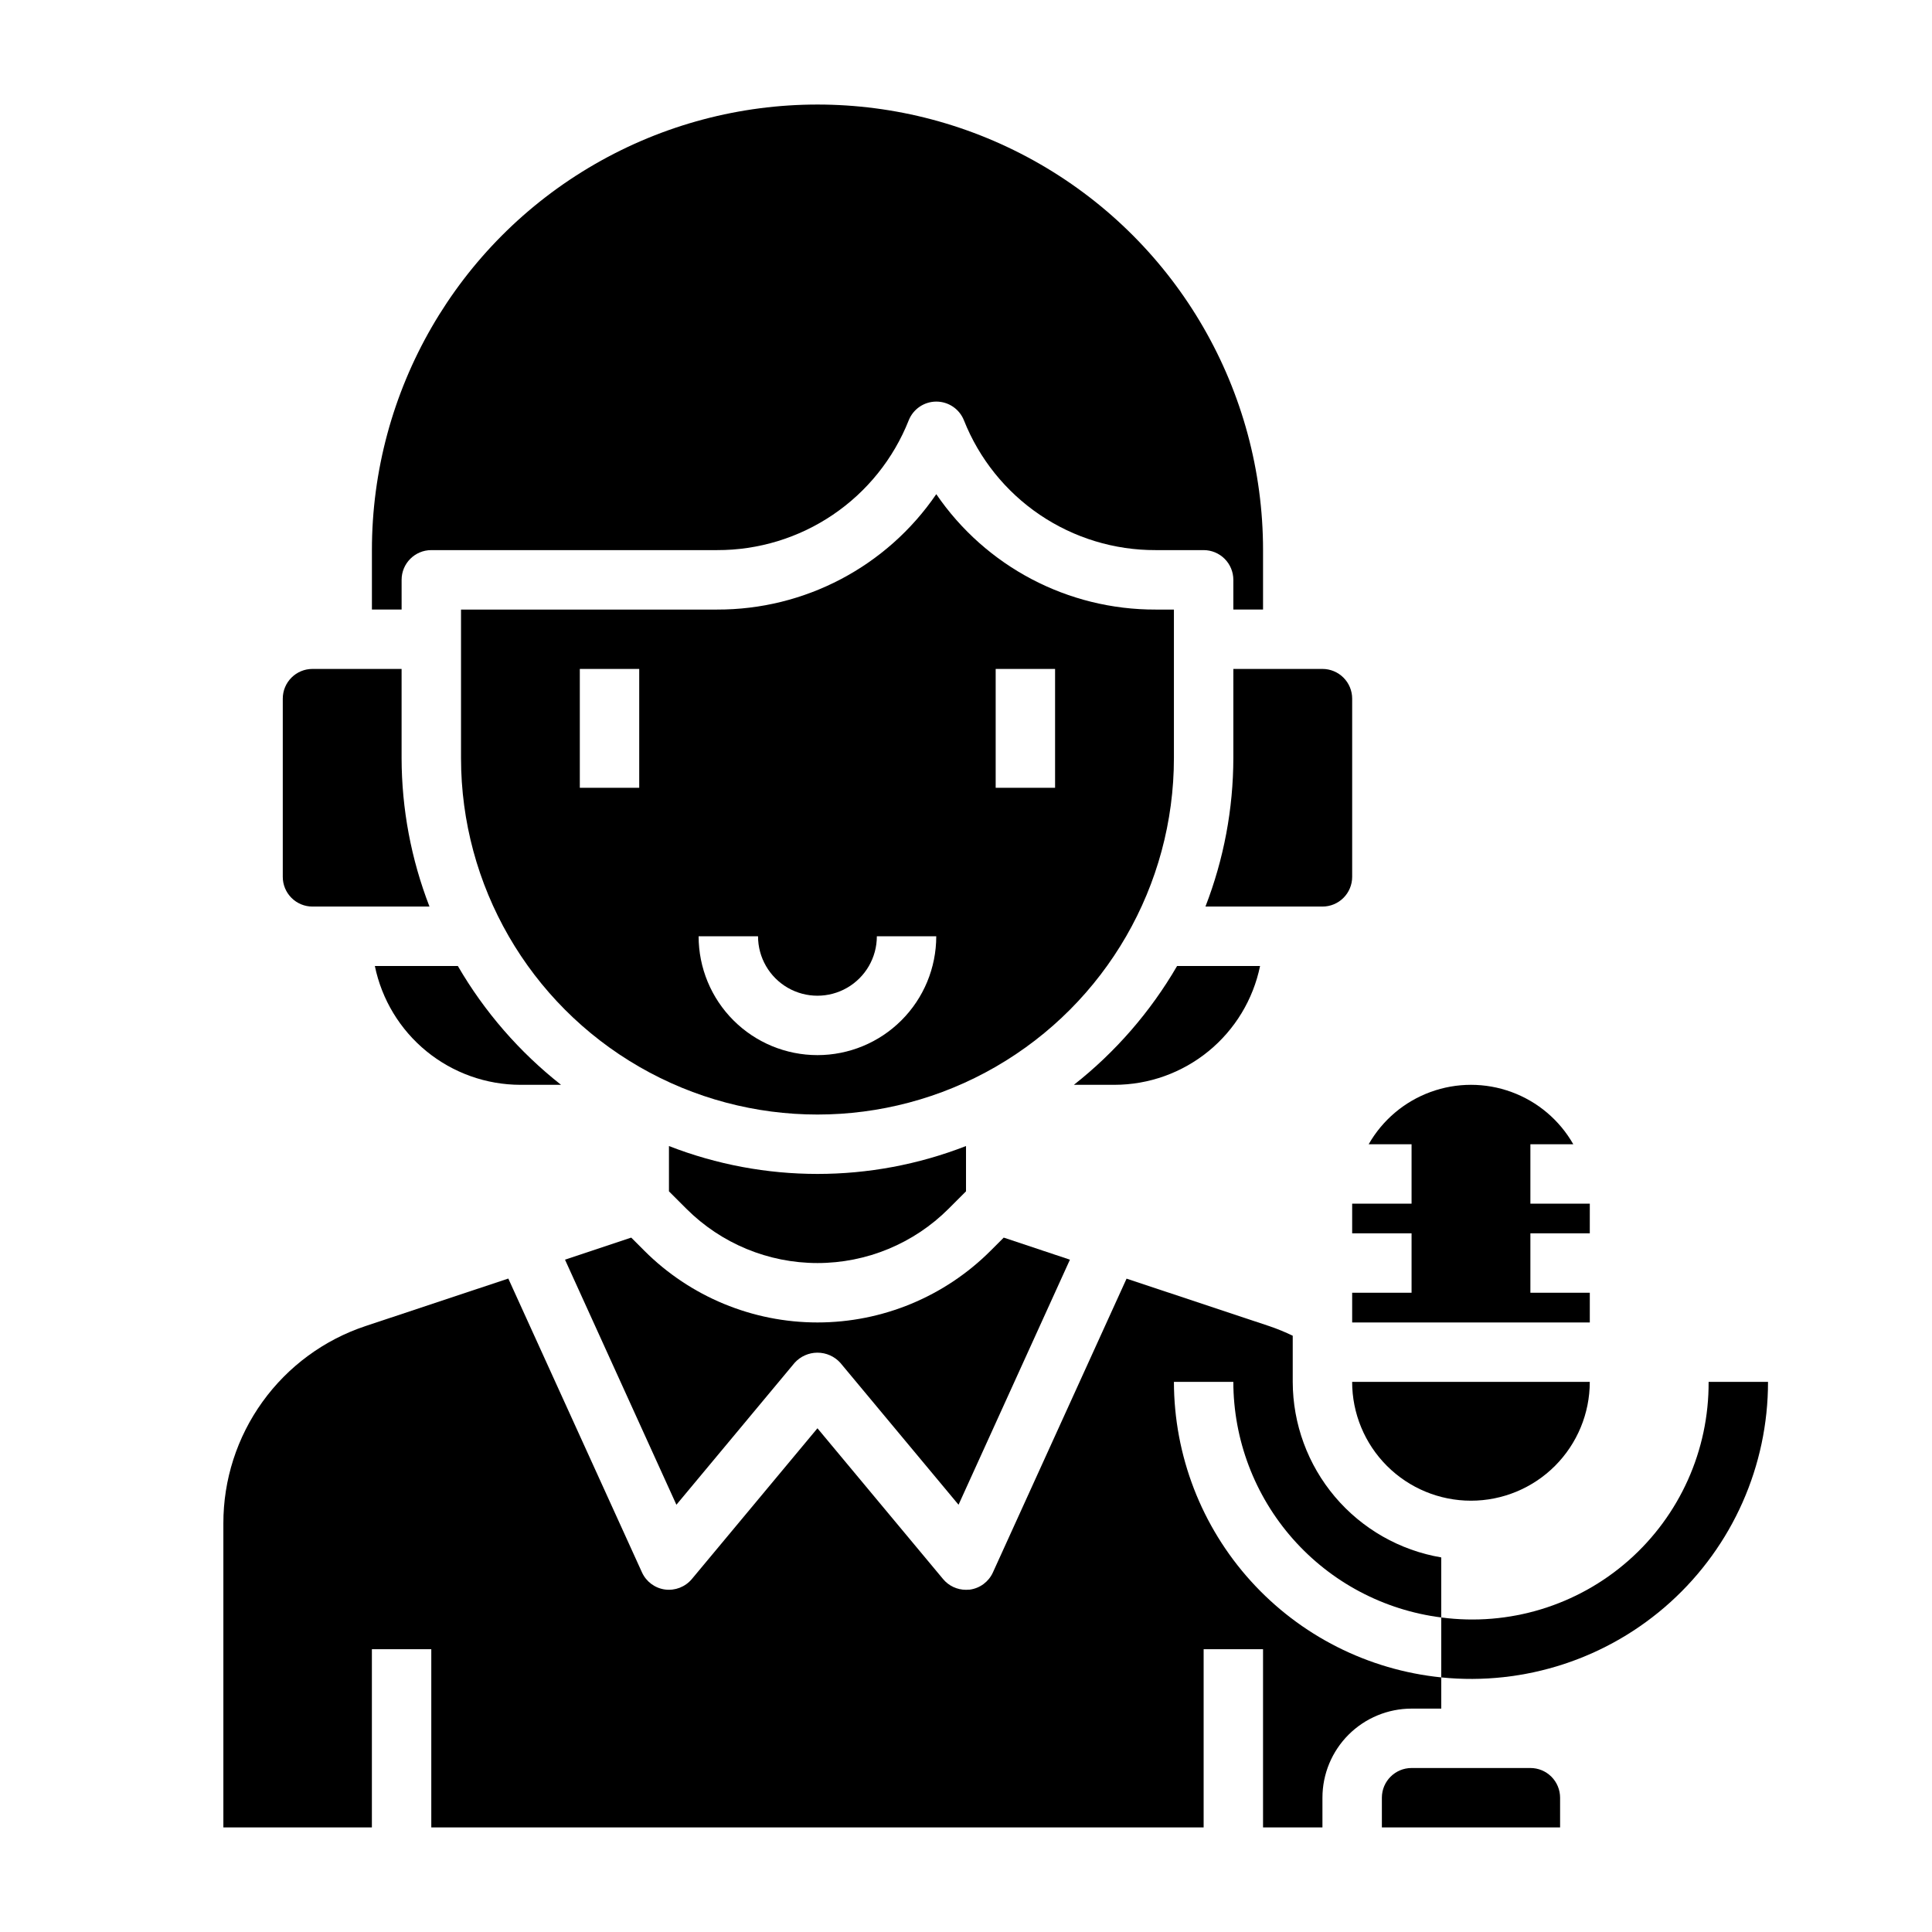
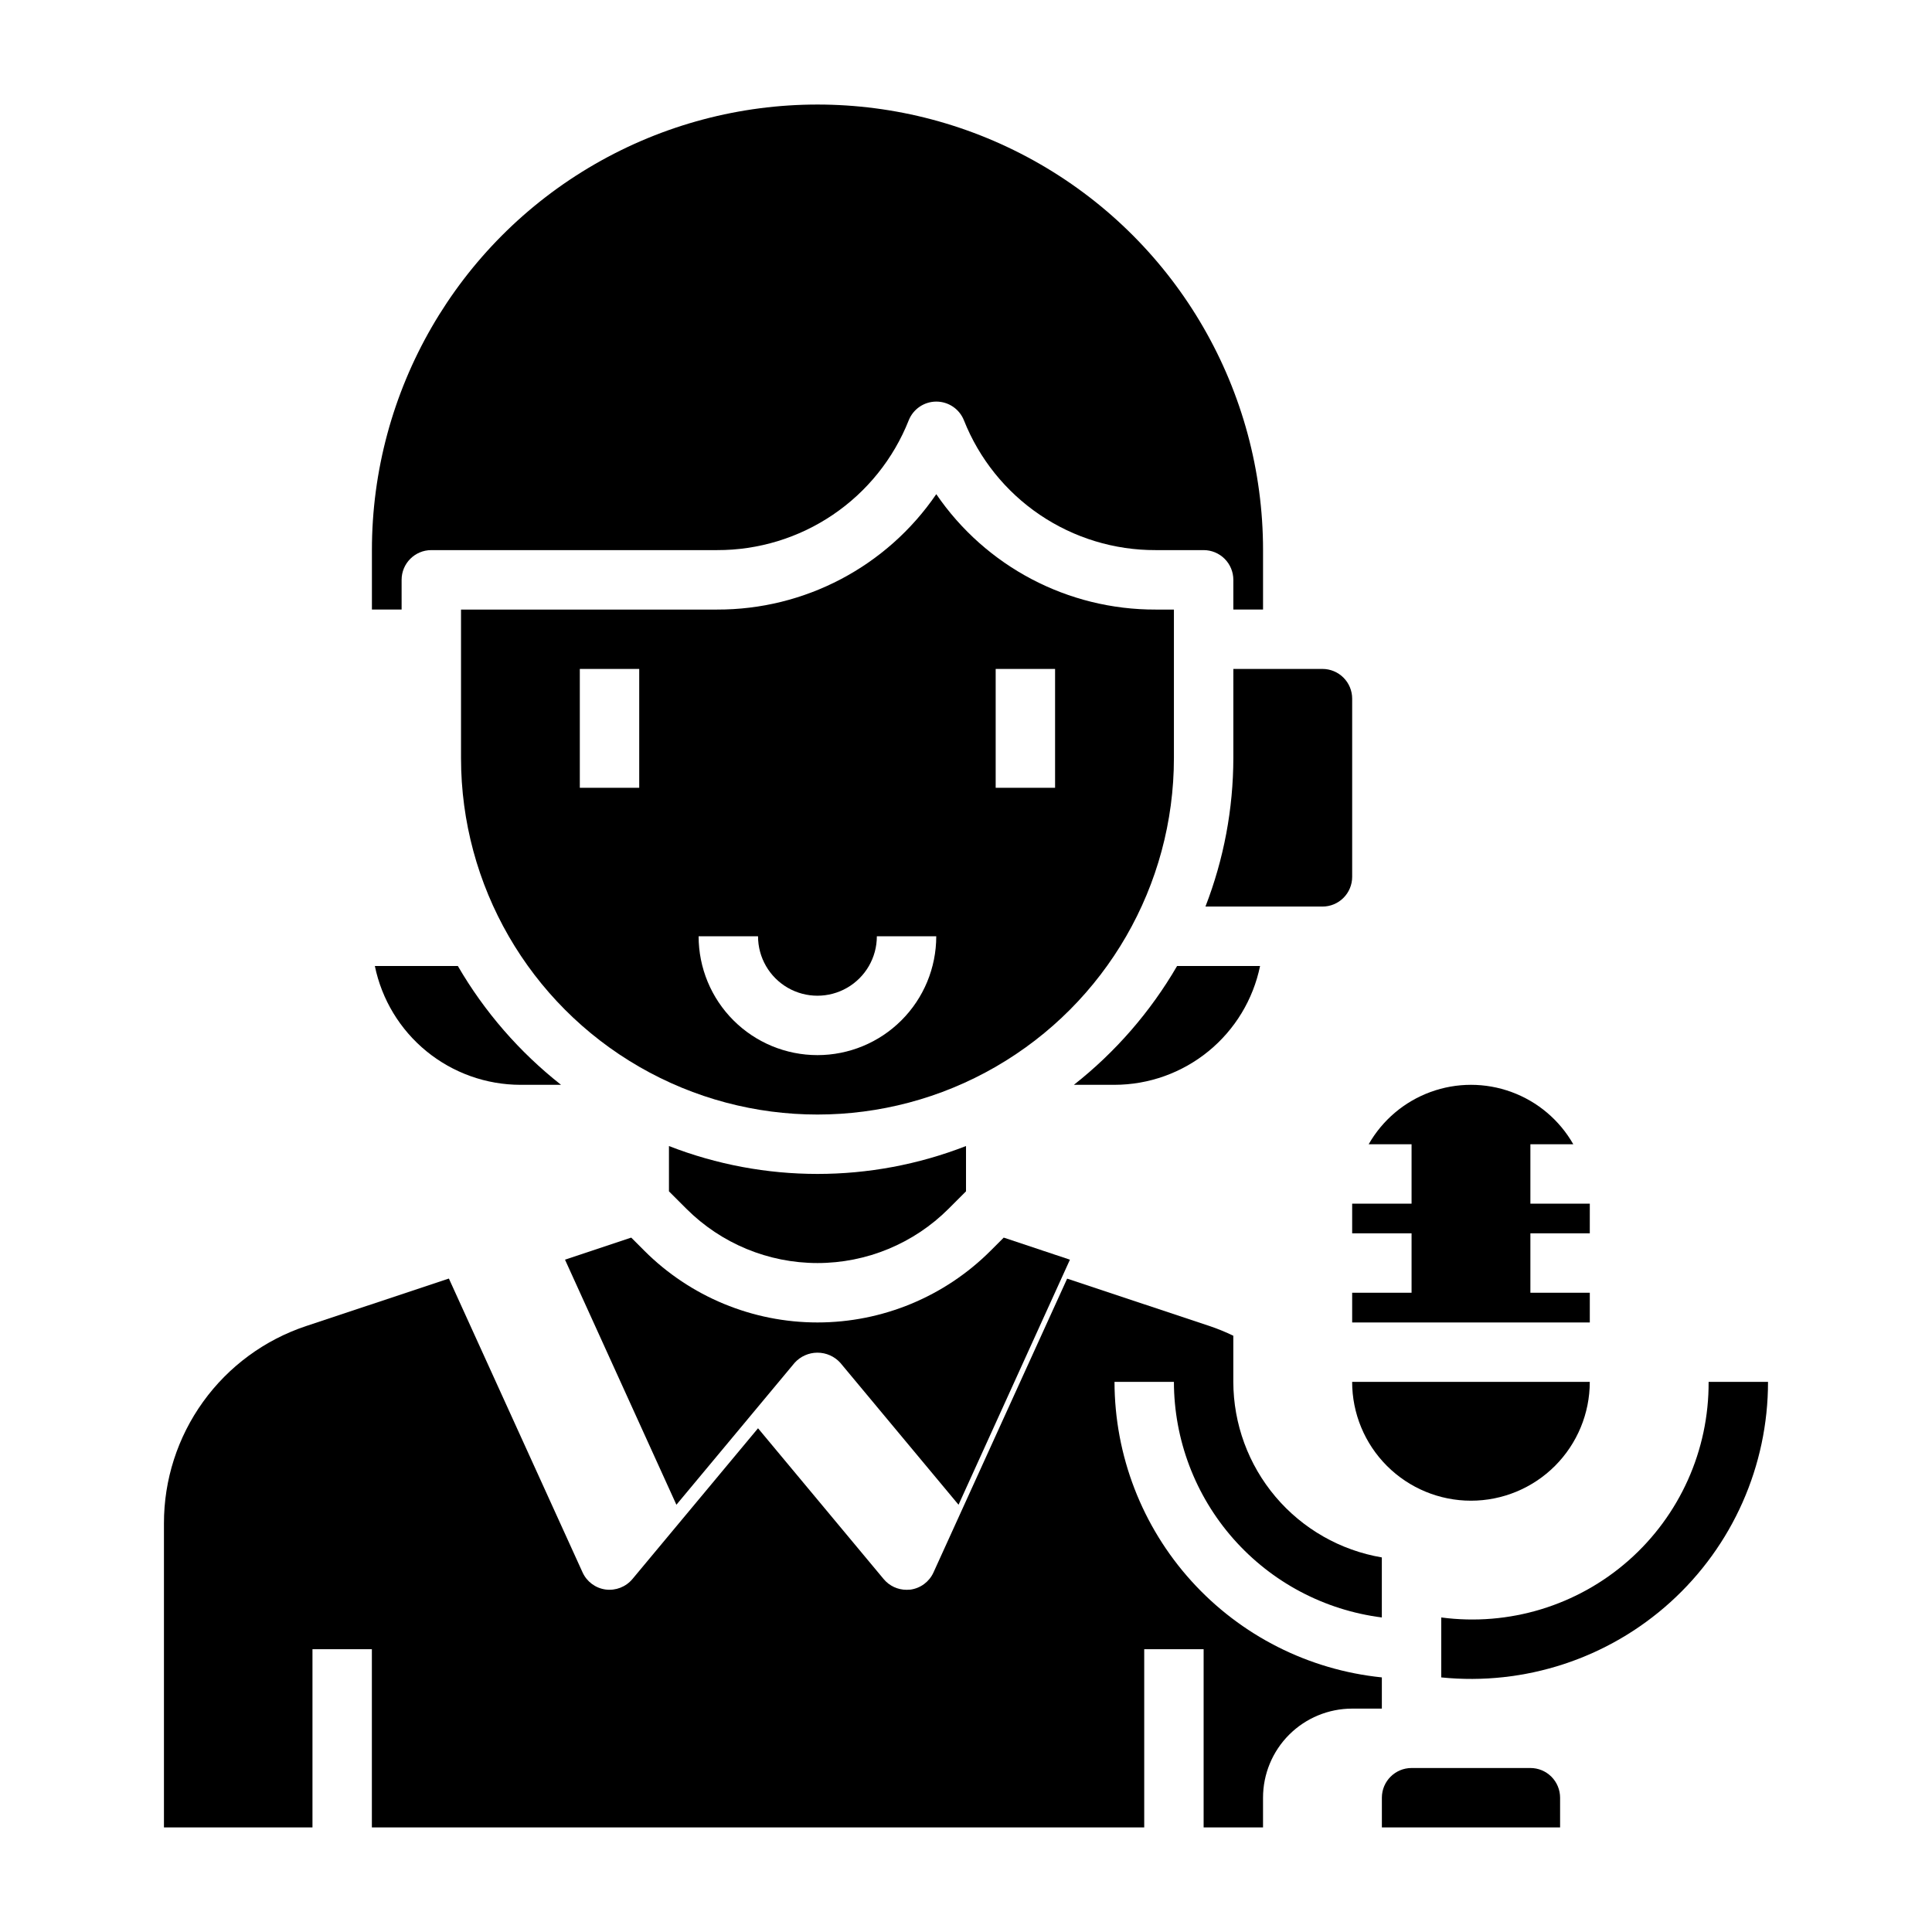
<svg xmlns="http://www.w3.org/2000/svg" fill="#000000" width="800px" height="800px" version="1.1" viewBox="144 144 512 512">
  <g>
    <path d="m596.8 510.21c0.102 18.105-7.633 35.367-21.219 47.34-13.582 11.969-31.684 17.473-49.633 15.094v15.887c22.141 2.242 44.195-4.996 60.699-19.922 16.504-14.926 25.914-36.145 25.895-58.398z" />
    <path d="m311.28 471.98-17.547 5.848 29.52 64.945 31.332-37.613c1.547-1.711 3.746-2.688 6.051-2.688 2.309 0 4.508 0.977 6.055 2.688l31.332 37.613 29.52-64.945-17.547-5.848-3.481 3.481c-12.168 12.168-28.668 19.004-45.879 19.004-17.207 0-33.707-6.836-45.875-19.004z" />
    <path d="m395.39 464.33 4.613-4.613v-12.004c-25.316 9.855-53.406 9.855-78.723 0v12.004l4.613 4.613c9.219 9.215 21.715 14.391 34.746 14.391 13.035 0 25.531-5.176 34.75-14.391z" />
    <path d="m533.82 541.7c8.352 0 16.359-3.316 22.266-9.223 5.902-5.906 9.223-13.914 9.223-22.266h-62.977c0 8.352 3.316 16.359 9.223 22.266 5.902 5.906 13.914 9.223 22.266 9.223z" />
    <path d="m518.08 462.98h-15.742v7.871h15.742v15.742h-15.742v7.871h62.977v-7.871h-15.746v-15.742h15.742l0.004-7.871h-15.746v-15.746h11.367c-3.652-6.406-9.457-11.312-16.387-13.844-6.926-2.535-14.523-2.535-21.449 0-6.926 2.531-12.73 7.438-16.387 13.844h11.367z" />
    <path d="m455.1 305.54h-4.824c-23.254 0.078-45.039-11.379-58.152-30.582-13.105 19.195-34.871 30.652-58.117 30.582h-67.832v39.359c0 33.75 18.004 64.934 47.23 81.809s65.238 16.875 94.465 0c29.227-16.875 47.23-48.059 47.23-81.809zm-141.7 47.23h-15.742v-31.488h15.742zm47.23 70.848c-8.348 0-16.359-3.316-22.266-9.223-5.902-5.902-9.223-13.914-9.223-22.266h15.746c0 5.625 3 10.824 7.871 13.637s10.875 2.812 15.746 0c4.871-2.812 7.871-8.012 7.871-13.637h15.742c0 8.352-3.316 16.363-9.223 22.266-5.902 5.906-13.914 9.223-22.266 9.223zm62.977-70.848h-15.742v-31.488h15.742z" />
    <path d="m470.85 344.89c-0.02 13.465-2.527 26.809-7.394 39.359h31.008c2.09 0 4.094-0.828 5.566-2.305 1.477-1.477 2.309-3.481 2.309-5.566v-47.234c0-2.086-0.832-4.09-2.309-5.566-1.473-1.473-3.477-2.305-5.566-2.305h-23.613z" />
-     <path d="m226.81 384.25h31.008c-4.863-12.551-7.371-25.895-7.391-39.359v-23.617h-23.617c-4.348 0-7.871 3.523-7.871 7.871v47.234c0 2.086 0.828 4.09 2.305 5.566 1.477 1.477 3.481 2.305 5.566 2.305z" />
    <path d="m477.93 400h-21.992c-7.043 12.129-16.324 22.812-27.348 31.488h10.77c9.07-0.012 17.859-3.152 24.883-8.887 7.027-5.734 11.863-13.719 13.688-22.602z" />
    <path d="m250.43 297.66c0-4.348 3.523-7.875 7.871-7.875h75.707c10.945 0.035 21.648-3.227 30.711-9.363 9.066-6.137 16.07-14.859 20.102-25.035 1.195-2.996 4.09-4.961 7.312-4.961 3.223 0 6.121 1.965 7.316 4.961 4.035 10.176 11.043 18.902 20.109 25.039 9.066 6.137 19.77 9.398 30.719 9.359h12.699c2.086 0 4.09 0.832 5.566 2.309 1.473 1.473 2.305 3.477 2.305 5.566v7.871h7.871v-15.746c0-42.184-22.508-81.168-59.039-102.26-36.535-21.094-81.547-21.094-118.08 0-36.535 21.09-59.039 60.074-59.039 102.26v15.742h7.871z" />
    <path d="m549.57 612.54h-31.488c-4.348 0-7.871 3.523-7.871 7.871v7.871h47.23v-7.871c0-2.086-0.828-4.09-2.305-5.566-1.477-1.477-3.477-2.305-5.566-2.305z" />
    <path d="m243.34 400c1.828 8.883 6.664 16.867 13.688 22.602 7.027 5.734 15.816 8.875 24.887 8.887h10.77c-11.023-8.676-20.305-19.359-27.348-31.488z" />
-     <path d="m455.1 510.21h15.746c0.023 15.328 5.633 30.117 15.773 41.609 10.145 11.492 24.125 18.895 39.328 20.824v-15.91c-10.992-1.867-20.973-7.562-28.176-16.074-7.199-8.512-11.16-19.297-11.184-30.449v-12.227c-2.008-0.969-4.074-1.816-6.188-2.535l-37.848-12.594-35.426 77.871c-1.117 2.461-3.426 4.176-6.106 4.543-0.34 0.035-0.684 0.051-1.023 0.047-2.34 0-4.559-1.035-6.055-2.828l-33.309-39.98-33.305 39.98c-1.742 2.062-4.41 3.102-7.086 2.754-2.68-0.363-4.988-2.078-6.109-4.539l-35.426-77.871-37.848 12.594h0.004c-10.98 3.652-20.531 10.672-27.293 20.062-6.762 9.387-10.395 20.668-10.375 32.242v80.562h39.359v-47.234h15.742v47.23l204.68 0.004v-47.234h15.742v47.23h15.742v-7.871c0-6.262 2.488-12.27 6.918-16.699 4.43-4.426 10.438-6.914 16.699-6.914h7.871v-8.273c-19.406-1.977-37.391-11.074-50.477-25.543-13.09-14.465-20.344-33.27-20.371-52.777z" />
+     <path d="m455.1 510.21c0.023 15.328 5.633 30.117 15.773 41.609 10.145 11.492 24.125 18.895 39.328 20.824v-15.91c-10.992-1.867-20.973-7.562-28.176-16.074-7.199-8.512-11.16-19.297-11.184-30.449v-12.227c-2.008-0.969-4.074-1.816-6.188-2.535l-37.848-12.594-35.426 77.871c-1.117 2.461-3.426 4.176-6.106 4.543-0.34 0.035-0.684 0.051-1.023 0.047-2.34 0-4.559-1.035-6.055-2.828l-33.309-39.98-33.305 39.98c-1.742 2.062-4.41 3.102-7.086 2.754-2.68-0.363-4.988-2.078-6.109-4.539l-35.426-77.871-37.848 12.594h0.004c-10.98 3.652-20.531 10.672-27.293 20.062-6.762 9.387-10.395 20.668-10.375 32.242v80.562h39.359v-47.234h15.742v47.23l204.68 0.004v-47.234h15.742v47.23h15.742v-7.871c0-6.262 2.488-12.27 6.918-16.699 4.43-4.426 10.438-6.914 16.699-6.914h7.871v-8.273c-19.406-1.977-37.391-11.074-50.477-25.543-13.09-14.465-20.344-33.27-20.371-52.777z" />
  </g>
</svg>